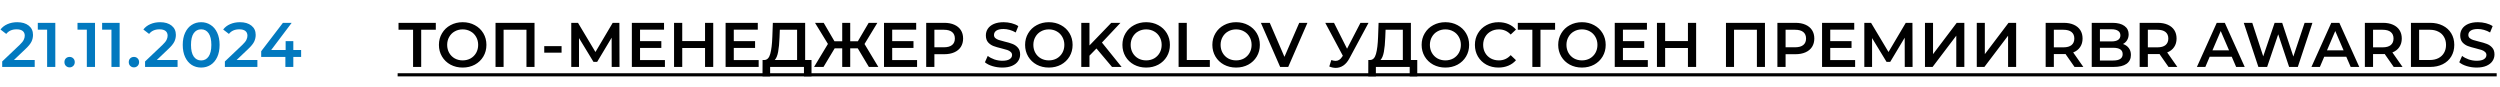
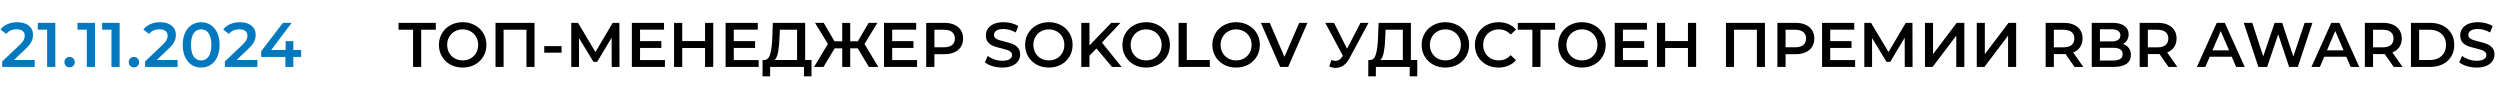
<svg xmlns="http://www.w3.org/2000/svg" width="635" height="22" viewBox="0 0 635 22" fill="none">
  <path d="M8.816 15.24V17H0.56V15.608L5.008 11.384C5.509 10.904 5.845 10.488 6.016 10.136C6.197 9.773 6.288 9.416 6.288 9.064C6.288 8.541 6.112 8.141 5.76 7.864C5.408 7.587 4.891 7.448 4.208 7.448C3.067 7.448 2.192 7.837 1.584 8.616L0.128 7.496C0.565 6.909 1.152 6.456 1.888 6.136C2.635 5.805 3.467 5.64 4.384 5.64C5.6 5.64 6.571 5.928 7.296 6.504C8.021 7.08 8.384 7.864 8.384 8.856C8.384 9.464 8.256 10.035 8 10.568C7.744 11.101 7.253 11.709 6.528 12.392L3.536 15.24H8.816ZM14.049 5.8V17H11.969V7.544H9.601V5.8H14.049ZM17.678 17.112C17.316 17.112 17.006 16.989 16.75 16.744C16.494 16.488 16.366 16.168 16.366 15.784C16.366 15.389 16.489 15.069 16.734 14.824C16.99 14.579 17.305 14.456 17.678 14.456C18.052 14.456 18.361 14.579 18.606 14.824C18.862 15.069 18.99 15.389 18.99 15.784C18.99 16.168 18.862 16.488 18.606 16.744C18.35 16.989 18.041 17.112 17.678 17.112ZM24.134 5.8V17H22.054V7.544H19.686V5.8H24.134ZM30.388 5.8V17H28.308V7.544H25.94V5.8H30.388ZM34.018 17.112C33.655 17.112 33.346 16.989 33.09 16.744C32.834 16.488 32.706 16.168 32.706 15.784C32.706 15.389 32.828 15.069 33.074 14.824C33.33 14.579 33.644 14.456 34.018 14.456C34.391 14.456 34.7 14.579 34.946 14.824C35.202 15.069 35.33 15.389 35.33 15.784C35.33 16.168 35.202 16.488 34.946 16.744C34.69 16.989 34.38 17.112 34.018 17.112ZM45.104 15.24V17H36.848V15.608L41.296 11.384C41.797 10.904 42.133 10.488 42.304 10.136C42.485 9.773 42.576 9.416 42.576 9.064C42.576 8.541 42.4 8.141 42.048 7.864C41.696 7.587 41.179 7.448 40.496 7.448C39.355 7.448 38.48 7.837 37.872 8.616L36.416 7.496C36.853 6.909 37.44 6.456 38.176 6.136C38.923 5.805 39.755 5.64 40.672 5.64C41.888 5.64 42.859 5.928 43.584 6.504C44.309 7.08 44.672 7.864 44.672 8.856C44.672 9.464 44.544 10.035 44.288 10.568C44.032 11.101 43.541 11.709 42.816 12.392L39.824 15.24H45.104ZM51.09 17.16C50.194 17.16 49.394 16.936 48.69 16.488C47.986 16.029 47.431 15.368 47.026 14.504C46.62 13.629 46.418 12.595 46.418 11.4C46.418 10.205 46.62 9.176 47.026 8.312C47.431 7.437 47.986 6.776 48.69 6.328C49.394 5.869 50.194 5.64 51.09 5.64C51.986 5.64 52.786 5.869 53.49 6.328C54.204 6.776 54.764 7.437 55.17 8.312C55.575 9.176 55.778 10.205 55.778 11.4C55.778 12.595 55.575 13.629 55.17 14.504C54.764 15.368 54.204 16.029 53.49 16.488C52.786 16.936 51.986 17.16 51.09 17.16ZM51.09 15.352C51.89 15.352 52.519 15.021 52.978 14.36C53.447 13.699 53.682 12.712 53.682 11.4C53.682 10.088 53.447 9.101 52.978 8.44C52.519 7.779 51.89 7.448 51.09 7.448C50.3 7.448 49.671 7.779 49.202 8.44C48.743 9.101 48.514 10.088 48.514 11.4C48.514 12.712 48.743 13.699 49.202 14.36C49.671 15.021 50.3 15.352 51.09 15.352ZM65.377 15.24V17H57.121V15.608L61.569 11.384C62.071 10.904 62.407 10.488 62.577 10.136C62.759 9.773 62.849 9.416 62.849 9.064C62.849 8.541 62.673 8.141 62.321 7.864C61.969 7.587 61.452 7.448 60.769 7.448C59.628 7.448 58.753 7.837 58.145 8.616L56.689 7.496C57.127 6.909 57.713 6.456 58.449 6.136C59.196 5.805 60.028 5.64 60.945 5.64C62.161 5.64 63.132 5.928 63.857 6.504C64.583 7.08 64.945 7.864 64.945 8.856C64.945 9.464 64.817 10.035 64.561 10.568C64.305 11.101 63.815 11.709 63.089 12.392L60.097 15.24H65.377ZM76.487 14.456H74.503V17H72.487V14.456H66.343V13.016L71.863 5.8H74.087L68.887 12.696H72.551V10.44H74.503V12.696H76.487V14.456Z" fill="#0279BF" />
  <path d="M110.696 7.56H106.984V17H104.92V7.56H101.224V5.8H110.696V7.56ZM117.518 17.16C116.376 17.16 115.347 16.915 114.43 16.424C113.512 15.923 112.792 15.235 112.27 14.36C111.747 13.475 111.486 12.488 111.486 11.4C111.486 10.312 111.747 9.331 112.27 8.456C112.792 7.571 113.512 6.883 114.43 6.392C115.347 5.891 116.376 5.64 117.518 5.64C118.659 5.64 119.688 5.891 120.606 6.392C121.523 6.883 122.243 7.565 122.766 8.44C123.288 9.315 123.55 10.301 123.55 11.4C123.55 12.499 123.288 13.485 122.766 14.36C122.243 15.235 121.523 15.923 120.606 16.424C119.688 16.915 118.659 17.16 117.518 17.16ZM117.518 15.336C118.264 15.336 118.936 15.171 119.534 14.84C120.131 14.499 120.6 14.029 120.942 13.432C121.283 12.824 121.454 12.147 121.454 11.4C121.454 10.653 121.283 9.981 120.942 9.384C120.6 8.776 120.131 8.307 119.534 7.976C118.936 7.635 118.264 7.464 117.518 7.464C116.771 7.464 116.099 7.635 115.502 7.976C114.904 8.307 114.435 8.776 114.094 9.384C113.752 9.981 113.582 10.653 113.582 11.4C113.582 12.147 113.752 12.824 114.094 13.432C114.435 14.029 114.904 14.499 115.502 14.84C116.099 15.171 116.771 15.336 117.518 15.336ZM135.769 5.8V17H133.721V7.56H127.913V17H125.865V5.8H135.769ZM138.239 11.72H142.639V13.384H138.239V11.72ZM155.372 17L155.356 9.576L151.676 15.72H150.748L147.068 9.672V17H145.1V5.8H146.812L151.244 13.208L155.628 5.8H157.324L157.356 17H155.372ZM168.89 15.256V17H160.49V5.8L168.666 5.8V7.544L162.57 7.544V10.456H167.978V12.168H162.57V15.256H168.89ZM181.161 5.8V17H179.081V12.2H173.289V17H171.209V5.8H173.289V10.424H179.081V5.8H181.161ZM192.702 15.256V17H184.302V5.8H192.478V7.544H186.382V10.456H191.79V12.168H186.382V15.256H192.702ZM206.125 15.24V19.384H204.205V17H195.613V19.384H193.677L193.693 15.24H194.173C194.877 15.208 195.368 14.691 195.645 13.688C195.933 12.675 196.109 11.229 196.173 9.352L196.301 5.8H204.509V15.24H206.125ZM197.997 9.544C197.944 10.995 197.826 12.205 197.645 13.176C197.464 14.136 197.176 14.824 196.781 15.24H202.461V7.56H198.077L197.997 9.544ZM217.876 12.28H215.956V17H213.924V12.28H212.004L209.172 17H206.772L210.292 11.16L207.012 5.8H209.22L211.956 10.488H213.924V5.8H215.956V10.488H217.892L220.644 5.8H222.852L219.588 11.176L223.092 17H220.692L217.876 12.28ZM232.937 15.256V17H224.537V5.8H232.713V7.544H226.617V10.456L232.025 10.456V12.168L226.617 12.168V15.256L232.937 15.256ZM239.863 5.8C240.834 5.8 241.677 5.96 242.391 6.28C243.117 6.6 243.671 7.059 244.055 7.656C244.439 8.253 244.631 8.963 244.631 9.784C244.631 10.595 244.439 11.304 244.055 11.912C243.671 12.509 243.117 12.968 242.391 13.288C241.677 13.608 240.834 13.768 239.863 13.768H237.335V17H235.255V5.8H239.863ZM239.767 12.008C240.674 12.008 241.362 11.816 241.831 11.432C242.301 11.048 242.535 10.499 242.535 9.784C242.535 9.069 242.301 8.52 241.831 8.136C241.362 7.752 240.674 7.56 239.767 7.56H237.335V12.008H239.767ZM254.585 17.16C253.721 17.16 252.884 17.037 252.073 16.792C251.273 16.547 250.639 16.221 250.169 15.816L250.889 14.2C251.348 14.563 251.908 14.861 252.569 15.096C253.241 15.32 253.913 15.432 254.585 15.432C255.417 15.432 256.036 15.299 256.441 15.032C256.857 14.765 257.065 14.413 257.065 13.976C257.065 13.656 256.948 13.395 256.713 13.192C256.489 12.979 256.201 12.813 255.849 12.696C255.497 12.579 255.017 12.445 254.409 12.296C253.556 12.093 252.863 11.891 252.329 11.688C251.807 11.485 251.353 11.171 250.969 10.744C250.596 10.307 250.409 9.72 250.409 8.984C250.409 8.365 250.575 7.805 250.905 7.304C251.247 6.792 251.753 6.387 252.425 6.088C253.108 5.789 253.94 5.64 254.921 5.64C255.604 5.64 256.276 5.725 256.937 5.896C257.599 6.067 258.169 6.312 258.649 6.632L257.993 8.248C257.503 7.96 256.991 7.741 256.457 7.592C255.924 7.443 255.407 7.368 254.905 7.368C254.084 7.368 253.471 7.507 253.065 7.784C252.671 8.061 252.473 8.429 252.473 8.888C252.473 9.208 252.585 9.469 252.809 9.672C253.044 9.875 253.337 10.035 253.689 10.152C254.041 10.269 254.521 10.403 255.129 10.552C255.961 10.744 256.644 10.947 257.177 11.16C257.711 11.363 258.164 11.677 258.537 12.104C258.921 12.531 259.113 13.107 259.113 13.832C259.113 14.451 258.943 15.011 258.601 15.512C258.271 16.013 257.764 16.413 257.081 16.712C256.399 17.011 255.567 17.16 254.585 17.16ZM266.408 17.16C265.267 17.16 264.237 16.915 263.32 16.424C262.403 15.923 261.683 15.235 261.16 14.36C260.637 13.475 260.376 12.488 260.376 11.4C260.376 10.312 260.637 9.331 261.16 8.456C261.683 7.571 262.403 6.883 263.32 6.392C264.237 5.891 265.267 5.64 266.408 5.64C267.549 5.64 268.579 5.891 269.496 6.392C270.413 6.883 271.133 7.565 271.656 8.44C272.179 9.315 272.44 10.301 272.44 11.4C272.44 12.499 272.179 13.485 271.656 14.36C271.133 15.235 270.413 15.923 269.496 16.424C268.579 16.915 267.549 17.16 266.408 17.16ZM266.408 15.336C267.155 15.336 267.827 15.171 268.424 14.84C269.021 14.499 269.491 14.029 269.832 13.432C270.173 12.824 270.344 12.147 270.344 11.4C270.344 10.653 270.173 9.981 269.832 9.384C269.491 8.776 269.021 8.307 268.424 7.976C267.827 7.635 267.155 7.464 266.408 7.464C265.661 7.464 264.989 7.635 264.392 7.976C263.795 8.307 263.325 8.776 262.984 9.384C262.643 9.981 262.472 10.653 262.472 11.4C262.472 12.147 262.643 12.824 262.984 13.432C263.325 14.029 263.795 14.499 264.392 14.84C264.989 15.171 265.661 15.336 266.408 15.336ZM278.501 12.312L276.725 14.136V17H274.645V5.8H276.725V11.544L282.261 5.8H284.597L279.893 10.808L284.885 17H282.453L278.501 12.312ZM291.127 17.16C289.985 17.16 288.956 16.915 288.039 16.424C287.121 15.923 286.401 15.235 285.879 14.36C285.356 13.475 285.095 12.488 285.095 11.4C285.095 10.312 285.356 9.331 285.879 8.456C286.401 7.571 287.121 6.883 288.039 6.392C288.956 5.891 289.985 5.64 291.127 5.64C292.268 5.64 293.297 5.891 294.215 6.392C295.132 6.883 295.852 7.565 296.375 8.44C296.897 9.315 297.159 10.301 297.159 11.4C297.159 12.499 296.897 13.485 296.375 14.36C295.852 15.235 295.132 15.923 294.215 16.424C293.297 16.915 292.268 17.16 291.127 17.16ZM291.127 15.336C291.873 15.336 292.545 15.171 293.143 14.84C293.74 14.499 294.209 14.029 294.551 13.432C294.892 12.824 295.063 12.147 295.063 11.4C295.063 10.653 294.892 9.981 294.551 9.384C294.209 8.776 293.74 8.307 293.143 7.976C292.545 7.635 291.873 7.464 291.127 7.464C290.38 7.464 289.708 7.635 289.111 7.976C288.513 8.307 288.044 8.776 287.703 9.384C287.361 9.981 287.191 10.653 287.191 11.4C287.191 12.147 287.361 12.824 287.703 13.432C288.044 14.029 288.513 14.499 289.111 14.84C289.708 15.171 290.38 15.336 291.127 15.336ZM299.363 5.8H301.443V15.24H307.299V17H299.363V5.8ZM313.97 17.16C312.829 17.16 311.8 16.915 310.882 16.424C309.965 15.923 309.245 15.235 308.722 14.36C308.2 13.475 307.938 12.488 307.938 11.4C307.938 10.312 308.2 9.331 308.722 8.456C309.245 7.571 309.965 6.883 310.882 6.392C311.8 5.891 312.829 5.64 313.97 5.64C315.112 5.64 316.141 5.891 317.058 6.392C317.976 6.883 318.696 7.565 319.218 8.44C319.741 9.315 320.002 10.301 320.002 11.4C320.002 12.499 319.741 13.485 319.218 14.36C318.696 15.235 317.976 15.923 317.058 16.424C316.141 16.915 315.112 17.16 313.97 17.16ZM313.97 15.336C314.717 15.336 315.389 15.171 315.986 14.84C316.584 14.499 317.053 14.029 317.394 13.432C317.736 12.824 317.906 12.147 317.906 11.4C317.906 10.653 317.736 9.981 317.394 9.384C317.053 8.776 316.584 8.307 315.986 7.976C315.389 7.635 314.717 7.464 313.97 7.464C313.224 7.464 312.552 7.635 311.954 7.976C311.357 8.307 310.888 8.776 310.546 9.384C310.205 9.981 310.034 10.653 310.034 11.4C310.034 12.147 310.205 12.824 310.546 13.432C310.888 14.029 311.357 14.499 311.954 14.84C312.552 15.171 313.224 15.336 313.97 15.336ZM332.088 5.8L327.208 17H325.16L320.264 5.8H322.52L326.248 14.44L330.008 5.8H332.088ZM347.606 5.8L342.742 14.84C342.315 15.64 341.803 16.243 341.206 16.648C340.619 17.043 339.979 17.24 339.286 17.24C338.731 17.24 338.182 17.123 337.638 16.888L338.15 15.256C338.587 15.395 338.95 15.464 339.238 15.464C339.91 15.464 340.464 15.117 340.902 14.424L341.078 14.152L336.614 5.8H338.838L342.15 12.376L345.558 5.8H347.606ZM359.984 15.24V19.384H358.064V17L349.472 17V19.384H347.536L347.552 15.24H348.032C348.736 15.208 349.227 14.691 349.504 13.688C349.792 12.675 349.968 11.229 350.032 9.352L350.16 5.8H358.368V15.24H359.984ZM351.856 9.544C351.803 10.995 351.686 12.205 351.504 13.176C351.323 14.136 351.035 14.824 350.64 15.24H356.32V7.56H351.936L351.856 9.544ZM367.127 17.16C365.986 17.16 364.956 16.915 364.039 16.424C363.122 15.923 362.402 15.235 361.879 14.36C361.356 13.475 361.095 12.488 361.095 11.4C361.095 10.312 361.356 9.331 361.879 8.456C362.402 7.571 363.122 6.883 364.039 6.392C364.956 5.891 365.986 5.64 367.127 5.64C368.268 5.64 369.298 5.891 370.215 6.392C371.132 6.883 371.852 7.565 372.375 8.44C372.898 9.315 373.159 10.301 373.159 11.4C373.159 12.499 372.898 13.485 372.375 14.36C371.852 15.235 371.132 15.923 370.215 16.424C369.298 16.915 368.268 17.16 367.127 17.16ZM367.127 15.336C367.874 15.336 368.546 15.171 369.143 14.84C369.74 14.499 370.21 14.029 370.551 13.432C370.892 12.824 371.063 12.147 371.063 11.4C371.063 10.653 370.892 9.981 370.551 9.384C370.21 8.776 369.74 8.307 369.143 7.976C368.546 7.635 367.874 7.464 367.127 7.464C366.38 7.464 365.708 7.635 365.111 7.976C364.514 8.307 364.044 8.776 363.703 9.384C363.362 9.981 363.191 10.653 363.191 11.4C363.191 12.147 363.362 12.824 363.703 13.432C364.044 14.029 364.514 14.499 365.111 14.84C365.708 15.171 366.38 15.336 367.127 15.336ZM380.611 17.16C379.48 17.16 378.456 16.915 377.539 16.424C376.632 15.923 375.917 15.235 375.395 14.36C374.883 13.485 374.627 12.499 374.627 11.4C374.627 10.301 374.888 9.315 375.411 8.44C375.933 7.565 376.648 6.883 377.555 6.392C378.472 5.891 379.496 5.64 380.627 5.64C381.544 5.64 382.381 5.8 383.139 6.12C383.896 6.44 384.536 6.904 385.059 7.512L383.715 8.776C382.904 7.901 381.907 7.464 380.723 7.464C379.955 7.464 379.267 7.635 378.659 7.976C378.051 8.307 377.576 8.771 377.235 9.368C376.893 9.965 376.723 10.643 376.723 11.4C376.723 12.157 376.893 12.835 377.235 13.432C377.576 14.029 378.051 14.499 378.659 14.84C379.267 15.171 379.955 15.336 380.723 15.336C381.907 15.336 382.904 14.893 383.715 14.008L385.059 15.288C384.536 15.896 383.891 16.36 383.123 16.68C382.365 17 381.528 17.16 380.611 17.16ZM394.993 7.56H391.281V17H389.217V7.56H385.521V5.8H394.993V7.56ZM401.814 17.16C400.673 17.16 399.644 16.915 398.726 16.424C397.809 15.923 397.089 15.235 396.566 14.36C396.044 13.475 395.782 12.488 395.782 11.4C395.782 10.312 396.044 9.331 396.566 8.456C397.089 7.571 397.809 6.883 398.726 6.392C399.644 5.891 400.673 5.64 401.814 5.64C402.956 5.64 403.985 5.891 404.902 6.392C405.82 6.883 406.54 7.565 407.062 8.44C407.585 9.315 407.846 10.301 407.846 11.4C407.846 12.499 407.585 13.485 407.062 14.36C406.54 15.235 405.82 15.923 404.902 16.424C403.985 16.915 402.956 17.16 401.814 17.16ZM401.814 15.336C402.561 15.336 403.233 15.171 403.83 14.84C404.428 14.499 404.897 14.029 405.238 13.432C405.58 12.824 405.75 12.147 405.75 11.4C405.75 10.653 405.58 9.981 405.238 9.384C404.897 8.776 404.428 8.307 403.83 7.976C403.233 7.635 402.561 7.464 401.814 7.464C401.068 7.464 400.396 7.635 399.798 7.976C399.201 8.307 398.732 8.776 398.39 9.384C398.049 9.981 397.878 10.653 397.878 11.4C397.878 12.147 398.049 12.824 398.39 13.432C398.732 14.029 399.201 14.499 399.798 14.84C400.396 15.171 401.068 15.336 401.814 15.336ZM418.546 15.256V17H410.146V5.8H418.322V7.544H412.226V10.456H417.634V12.168H412.226V15.256H418.546ZM430.817 5.8V17H428.737V12.2H422.945V17H420.865V5.8L422.945 5.8V10.424H428.737V5.8H430.817ZM448.3 5.8V17H446.252V7.56H440.444V17H438.396V5.8H448.3ZM456.067 5.8C457.037 5.8 457.88 5.96 458.595 6.28C459.32 6.6 459.875 7.059 460.259 7.656C460.643 8.253 460.835 8.963 460.835 9.784C460.835 10.595 460.643 11.304 460.259 11.912C459.875 12.509 459.32 12.968 458.595 13.288C457.88 13.608 457.037 13.768 456.067 13.768H453.539V17H451.459V5.8H456.067ZM455.971 12.008C456.877 12.008 457.565 11.816 458.035 11.432C458.504 11.048 458.739 10.499 458.739 9.784C458.739 9.069 458.504 8.52 458.035 8.136C457.565 7.752 456.877 7.56 455.971 7.56H453.539V12.008H455.971ZM471.202 15.256V17H462.802V5.8H470.978V7.544H464.882V10.456H470.29V12.168H464.882V15.256H471.202ZM483.809 17L483.793 9.576L480.113 15.72H479.185L475.505 9.672V17H473.537V5.8H475.249L479.681 13.208L484.065 5.8H485.761L485.793 17H483.809ZM488.943 5.8H490.991V13.752L497.007 5.8H498.943V17H496.895V9.064L490.879 17H488.943V5.8ZM502.1 5.8H504.148V13.752L510.164 5.8H512.1V17H510.052V9.064L504.036 17H502.1V5.8ZM526.926 17L524.638 13.72C524.542 13.731 524.398 13.736 524.206 13.736H521.678V17H519.598V5.8H524.206C525.176 5.8 526.019 5.96 526.734 6.28C527.459 6.6 528.014 7.059 528.398 7.656C528.782 8.253 528.974 8.963 528.974 9.784C528.974 10.627 528.766 11.352 528.35 11.96C527.944 12.568 527.358 13.021 526.59 13.32L529.166 17H526.926ZM526.878 9.784C526.878 9.069 526.643 8.52 526.174 8.136C525.704 7.752 525.016 7.56 524.11 7.56H521.678V12.024H524.11C525.016 12.024 525.704 11.832 526.174 11.448C526.643 11.053 526.878 10.499 526.878 9.784ZM539.237 11.176C539.855 11.379 540.346 11.72 540.709 12.2C541.071 12.669 541.253 13.256 541.253 13.96C541.253 14.931 540.879 15.683 540.133 16.216C539.386 16.739 538.298 17 536.869 17H531.301V5.8H536.549C537.871 5.8 538.89 6.061 539.605 6.584C540.319 7.096 540.677 7.805 540.677 8.712C540.677 9.267 540.549 9.757 540.293 10.184C540.037 10.611 539.685 10.941 539.237 11.176ZM533.381 7.432V10.52H536.325C537.05 10.52 537.605 10.392 537.989 10.136C538.383 9.869 538.581 9.485 538.581 8.984C538.581 8.472 538.383 8.088 537.989 7.832C537.605 7.565 537.05 7.432 536.325 7.432H533.381ZM536.741 15.368C538.351 15.368 539.157 14.829 539.157 13.752C539.157 12.675 538.351 12.136 536.741 12.136H533.381V15.368H536.741ZM550.801 17L548.513 13.72C548.417 13.731 548.273 13.736 548.081 13.736H545.553V17H543.473V5.8H548.081C549.051 5.8 549.894 5.96 550.609 6.28C551.334 6.6 551.889 7.059 552.273 7.656C552.657 8.253 552.849 8.963 552.849 9.784C552.849 10.627 552.641 11.352 552.225 11.96C551.819 12.568 551.233 13.021 550.465 13.32L553.041 17H550.801ZM550.753 9.784C550.753 9.069 550.518 8.52 550.049 8.136C549.579 7.752 548.891 7.56 547.985 7.56H545.553V12.024H547.985C548.891 12.024 549.579 11.832 550.049 11.448C550.518 11.053 550.753 10.499 550.753 9.784ZM566.862 14.408H561.262L560.158 17H558.014L563.054 5.8H565.102L570.158 17H567.982L566.862 14.408ZM566.174 12.776L564.062 7.88L561.966 12.776H566.174ZM587.356 5.8L583.644 17H581.436L578.668 8.712L575.852 17H573.628L569.916 5.8H572.076L574.86 14.312L577.756 5.8H579.676L582.508 14.36L585.372 5.8H587.356ZM595.955 14.408H590.355L589.251 17H587.107L592.147 5.8H594.195L599.251 17H597.075L595.955 14.408ZM595.267 12.776L593.155 7.88L591.059 12.776H595.267ZM608.004 17L605.716 13.72C605.62 13.731 605.476 13.736 605.284 13.736H602.756V17H600.676V5.8H605.284C606.254 5.8 607.097 5.96 607.812 6.28C608.537 6.6 609.092 7.059 609.476 7.656C609.86 8.253 610.052 8.963 610.052 9.784C610.052 10.627 609.844 11.352 609.428 11.96C609.022 12.568 608.436 13.021 607.668 13.32L610.244 17H608.004ZM607.956 9.784C607.956 9.069 607.721 8.52 607.252 8.136C606.782 7.752 606.094 7.56 605.188 7.56H602.756V12.024H605.188C606.094 12.024 606.782 11.832 607.252 11.448C607.721 11.053 607.956 10.499 607.956 9.784ZM612.379 5.8H617.275C618.47 5.8 619.531 6.035 620.459 6.504C621.387 6.963 622.107 7.619 622.619 8.472C623.131 9.315 623.387 10.291 623.387 11.4C623.387 12.509 623.131 13.491 622.619 14.344C622.107 15.187 621.387 15.843 620.459 16.312C619.531 16.771 618.47 17 617.275 17H612.379V5.8ZM617.179 15.24C618 15.24 618.72 15.085 619.339 14.776C619.968 14.456 620.448 14.008 620.779 13.432C621.12 12.845 621.291 12.168 621.291 11.4C621.291 10.632 621.12 9.96 620.779 9.384C620.448 8.797 619.968 8.349 619.339 8.04C618.72 7.72 618 7.56 617.179 7.56H614.459V15.24H617.179ZM629.07 17.16C628.206 17.16 627.368 17.037 626.558 16.792C625.758 16.547 625.123 16.221 624.654 15.816L625.374 14.2C625.832 14.563 626.392 14.861 627.054 15.096C627.726 15.32 628.398 15.432 629.07 15.432C629.902 15.432 630.52 15.299 630.926 15.032C631.342 14.765 631.55 14.413 631.55 13.976C631.55 13.656 631.432 13.395 631.198 13.192C630.974 12.979 630.686 12.813 630.334 12.696C629.982 12.579 629.502 12.445 628.894 12.296C628.04 12.093 627.347 11.891 626.814 11.688C626.291 11.485 625.838 11.171 625.454 10.744C625.08 10.307 624.894 9.72 624.894 8.984C624.894 8.365 625.059 7.805 625.39 7.304C625.731 6.792 626.238 6.387 626.91 6.088C627.592 5.789 628.424 5.64 629.406 5.64C630.088 5.64 630.76 5.725 631.422 5.896C632.083 6.067 632.654 6.312 633.134 6.632L632.478 8.248C631.987 7.96 631.475 7.741 630.942 7.592C630.408 7.443 629.891 7.368 629.39 7.368C628.568 7.368 627.955 7.507 627.55 7.784C627.155 8.061 626.958 8.429 626.958 8.888C626.958 9.208 627.07 9.469 627.294 9.672C627.528 9.875 627.822 10.035 628.174 10.152C628.526 10.269 629.006 10.403 629.614 10.552C630.446 10.744 631.128 10.947 631.662 11.16C632.195 11.363 632.648 11.677 633.022 12.104C633.406 12.531 633.598 13.107 633.598 13.832C633.598 14.451 633.427 15.011 633.086 15.512C632.755 16.013 632.248 16.413 631.566 16.712C630.883 17.011 630.051 17.16 629.07 17.16Z" fill="black" />
-   <path d="M101 18.6L634.158 18.6V19.4L101 19.4V18.6Z" fill="black" />
</svg>